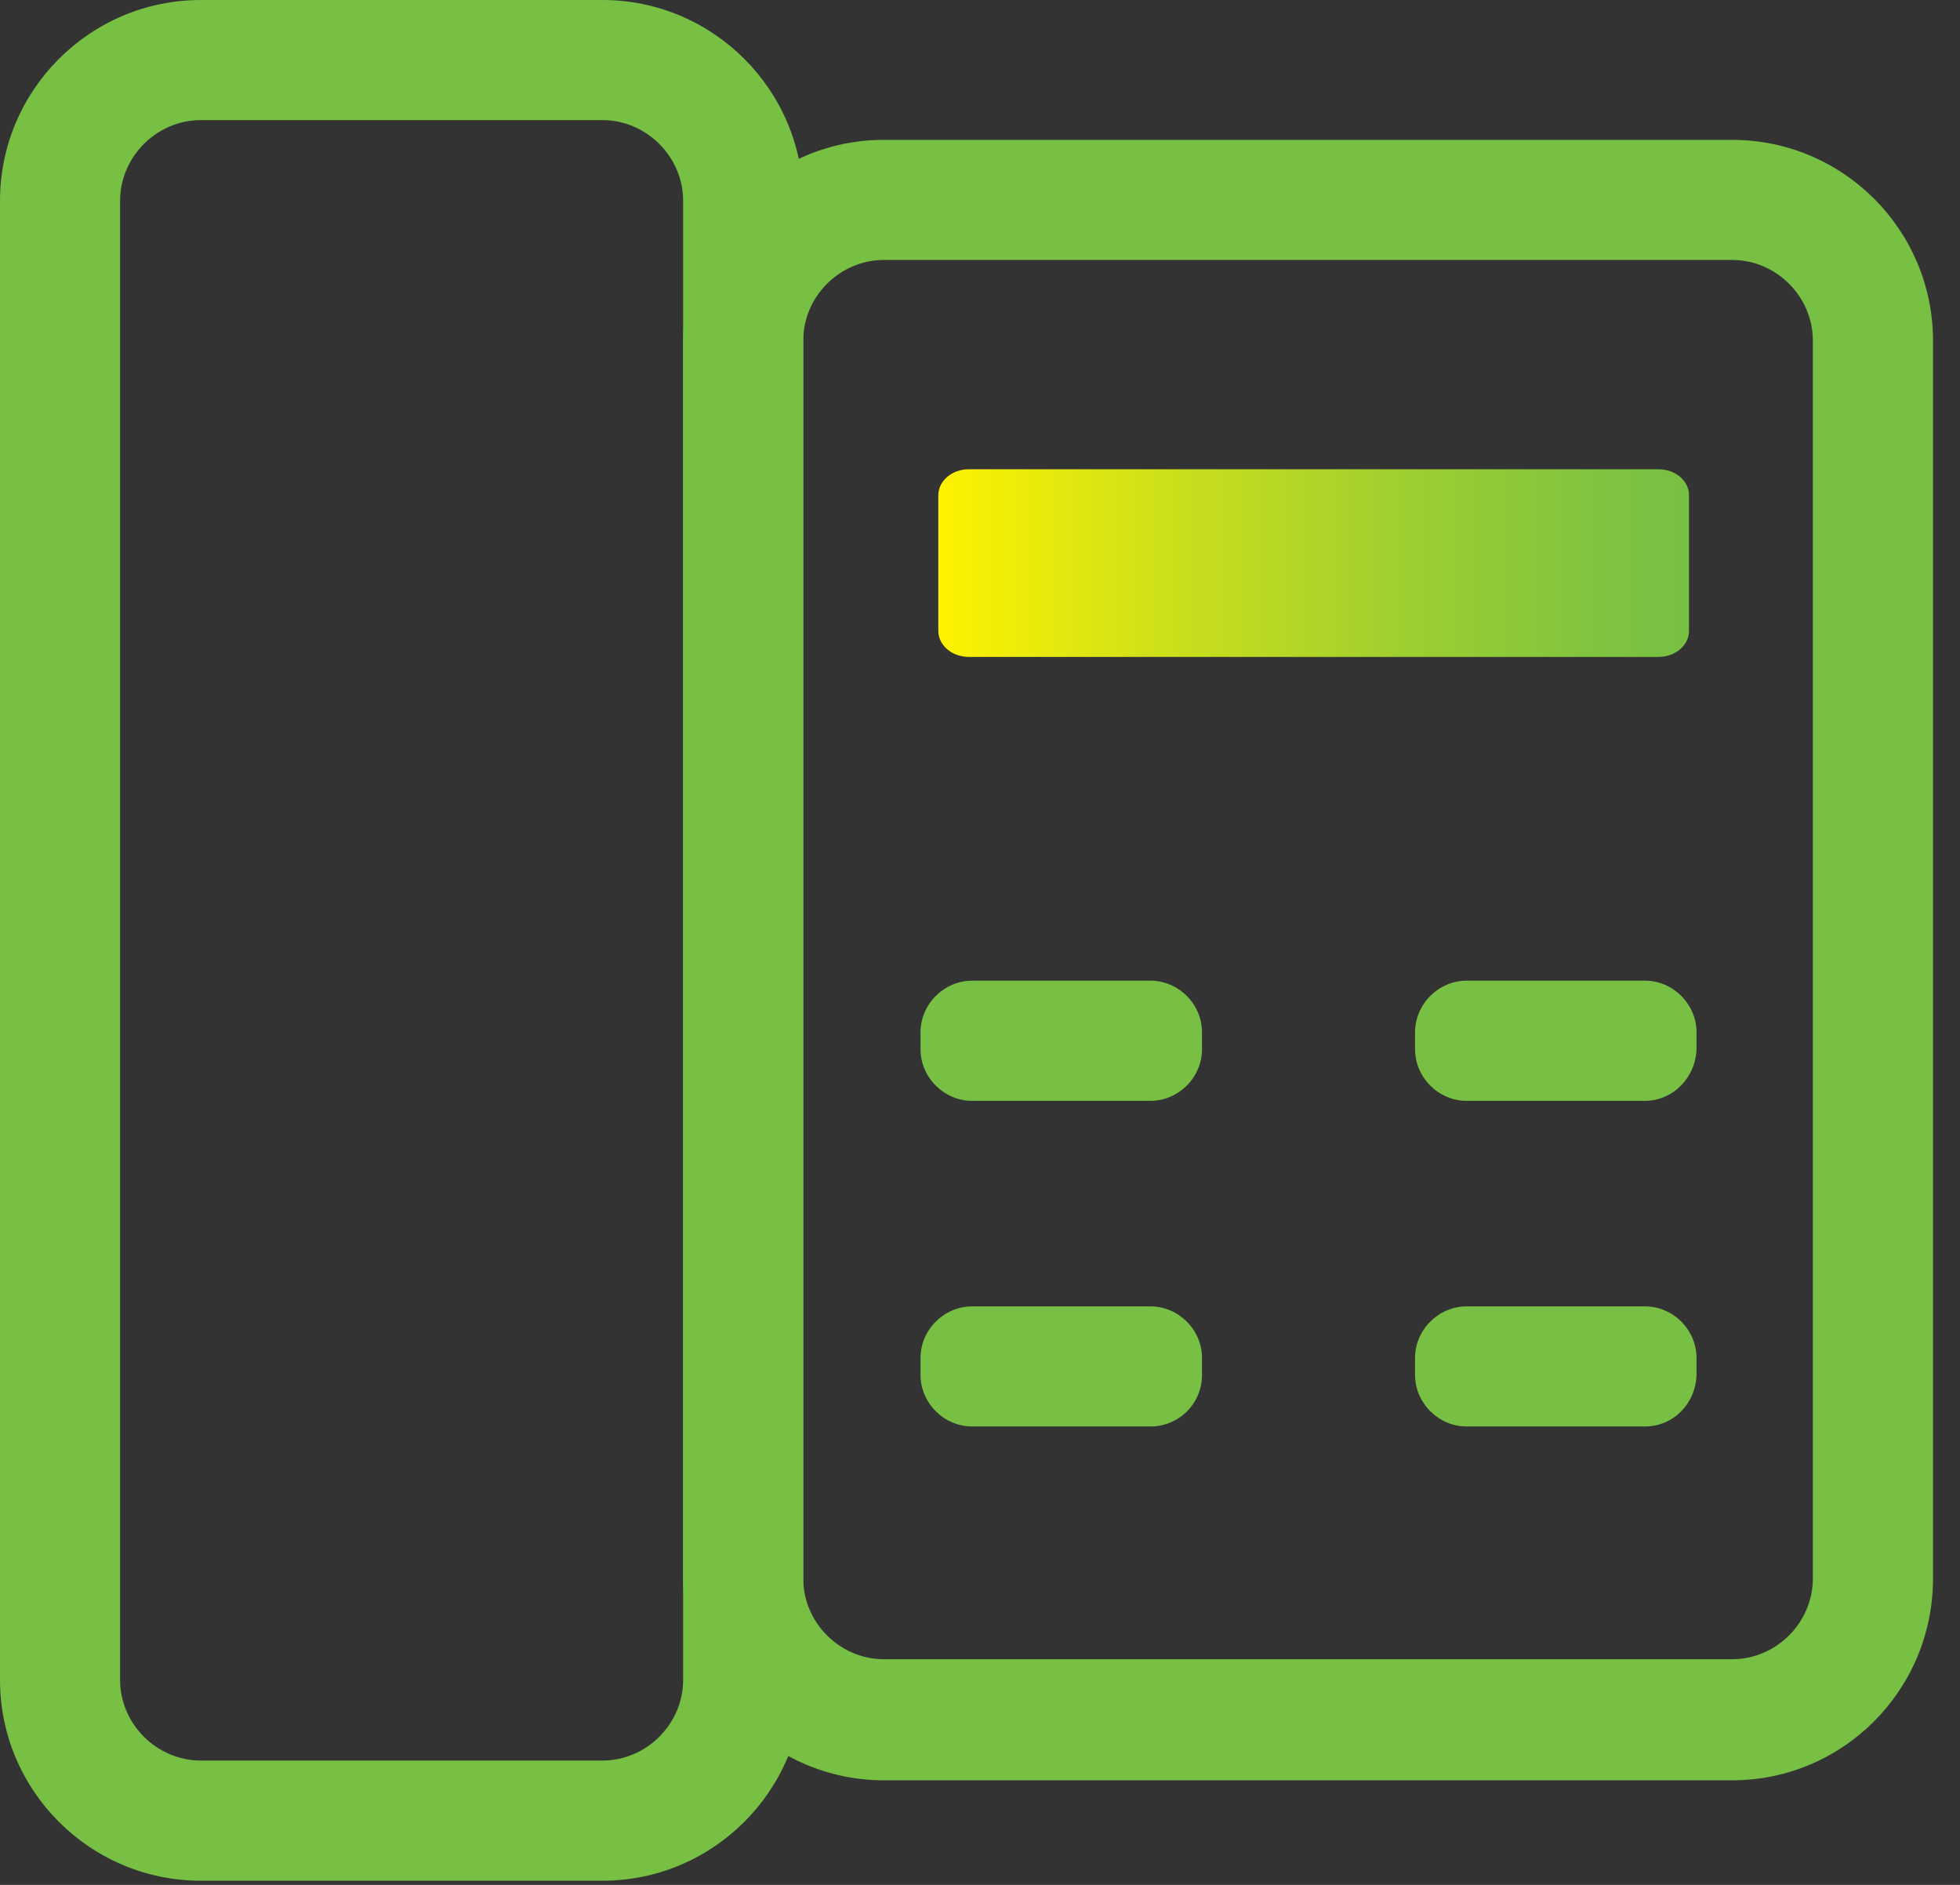
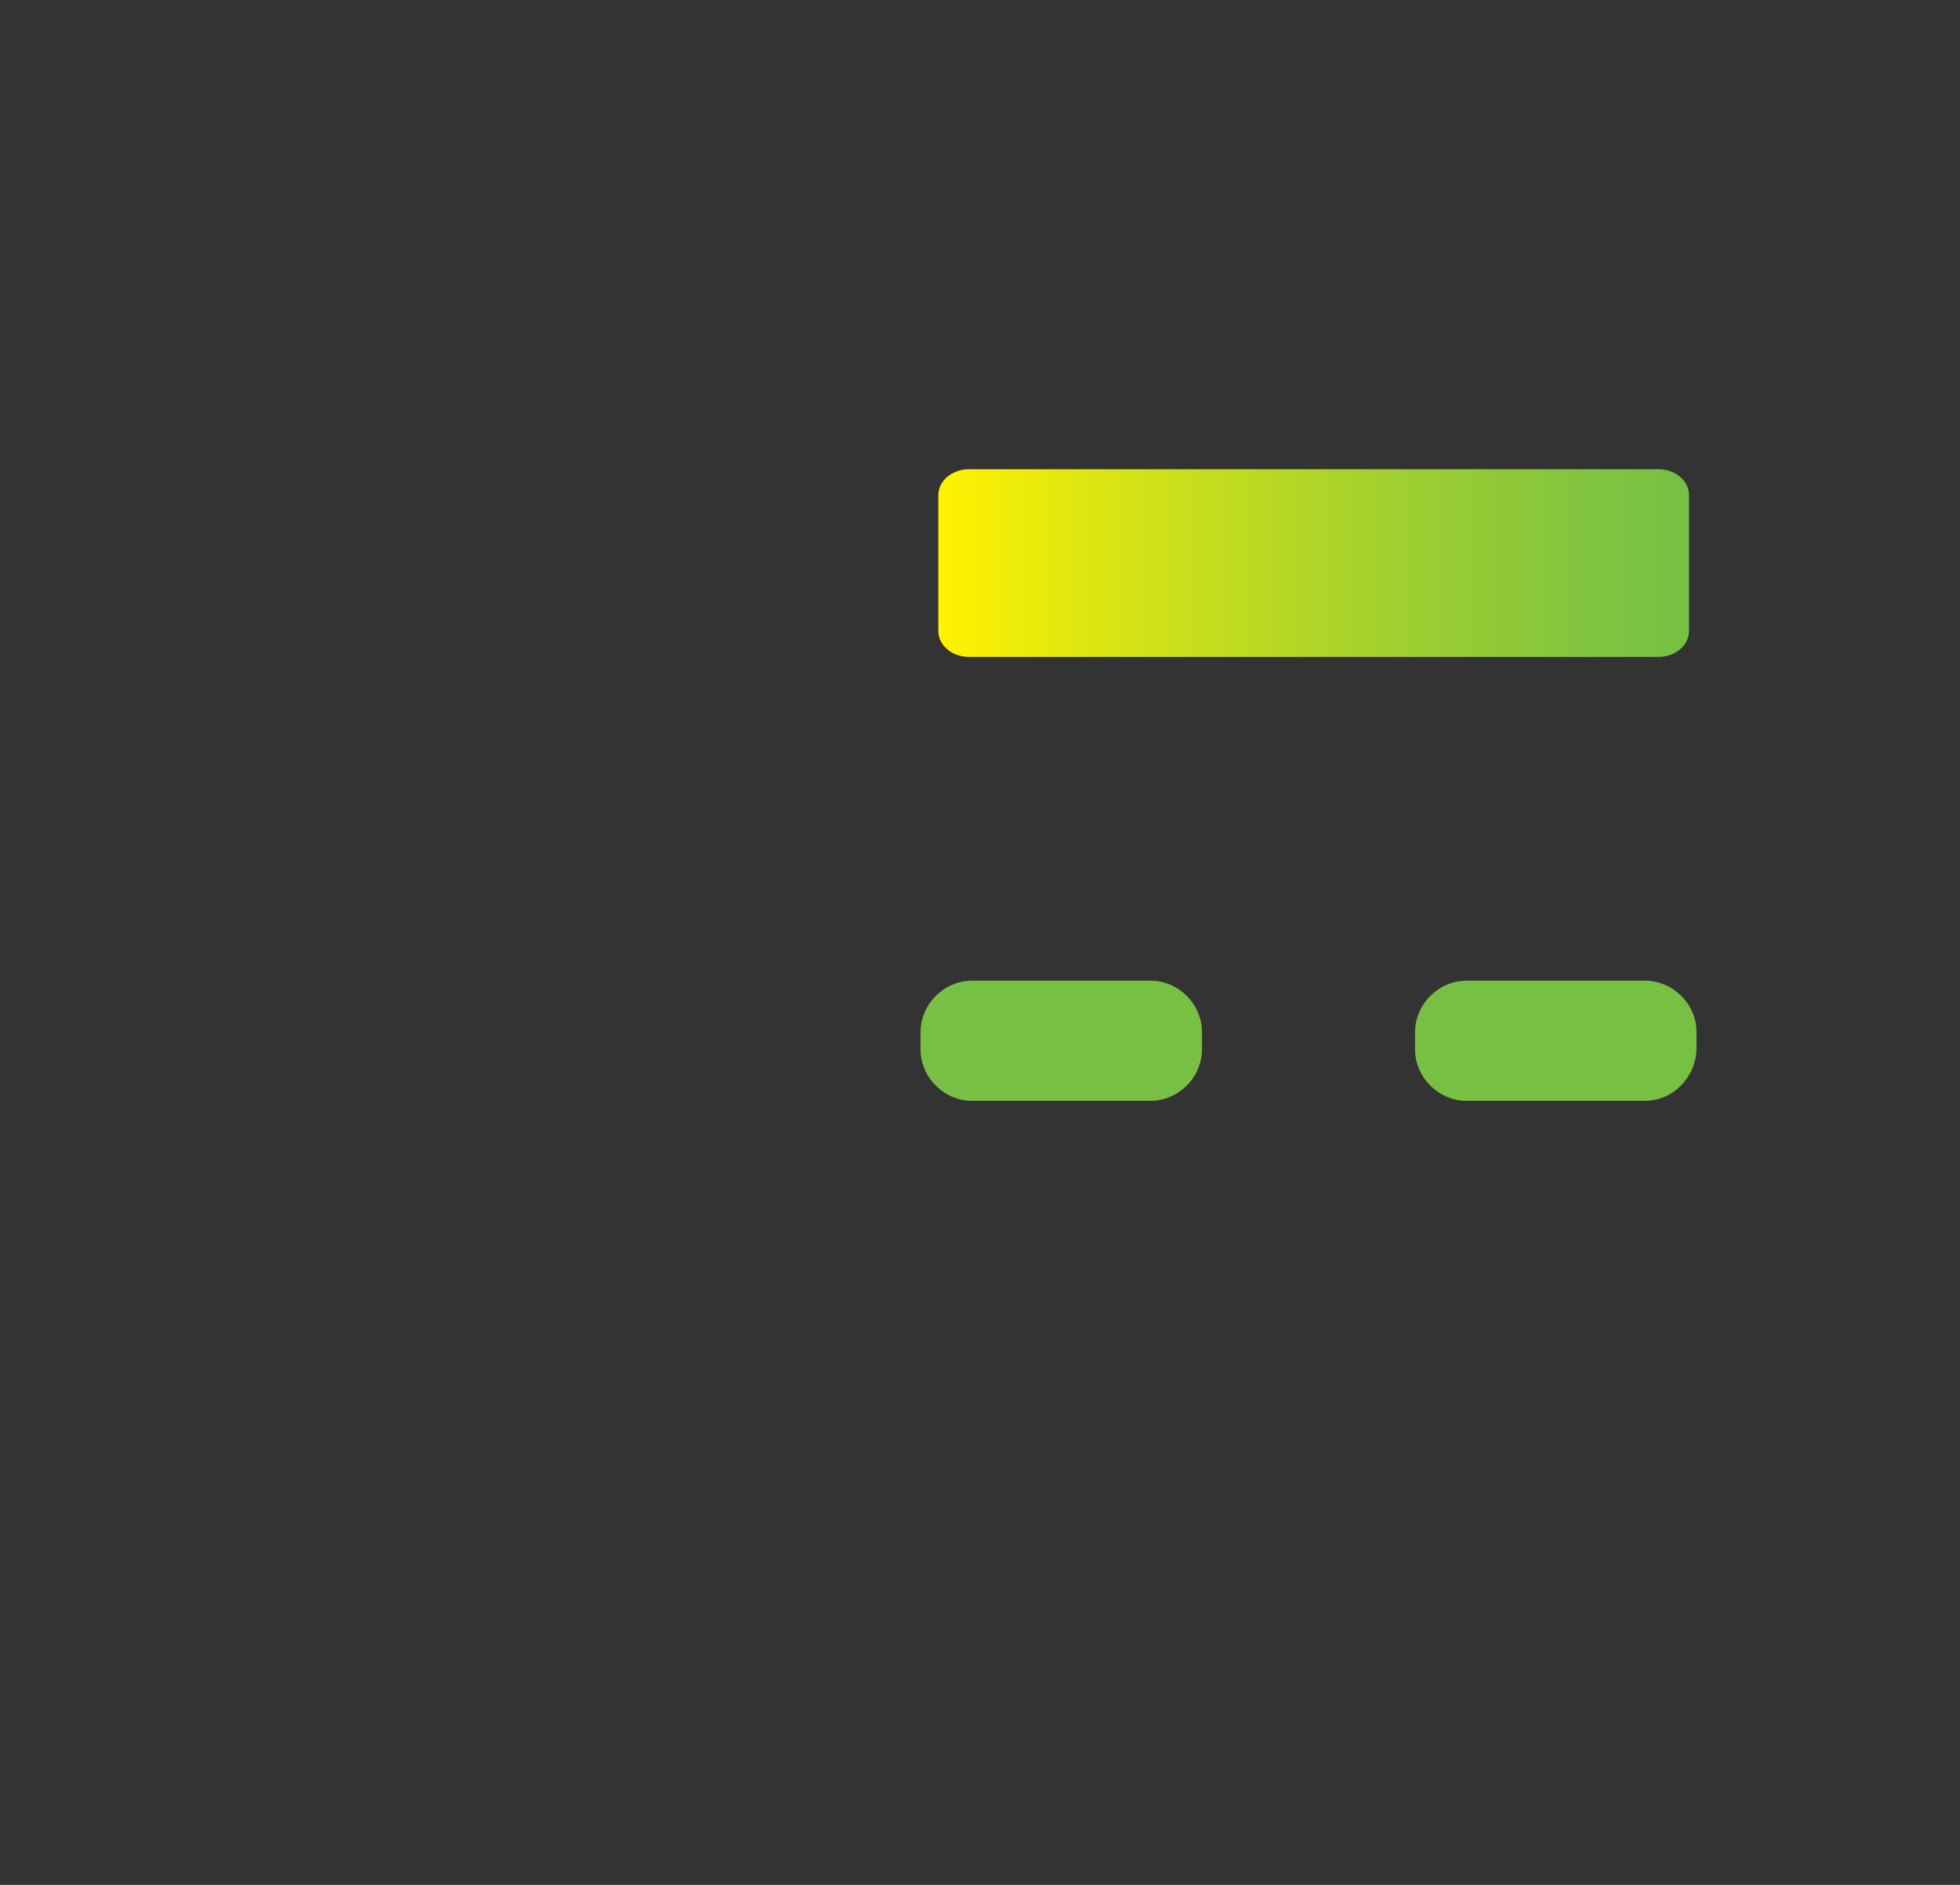
<svg xmlns="http://www.w3.org/2000/svg" width="26" height="25" viewBox="0 0 26 25" fill="none">
  <rect x="0" y="0" width="26" height="25" fill="#333333" stroke="none" />
-   <path d="M7.991 24.945H2.664C1.195 24.945 0 23.75 0 22.281V2.664C0 1.195 1.195 0 2.664 0H7.991C9.46 0 10.655 1.195 10.655 2.664V22.281C10.655 23.75 9.46 24.945 7.991 24.945ZM2.664 1.593C2.079 1.593 1.593 2.079 1.593 2.664V22.281C1.593 22.866 2.079 23.351 2.664 23.351H7.991C8.576 23.351 9.062 22.866 9.062 22.281V2.664C9.062 2.079 8.576 1.593 7.991 1.593H2.664Z" fill="#77C044" />
-   <path d="M22.978 23.613H11.725C10.257 23.613 9.062 22.418 9.062 20.949V4.518C9.062 3.05 10.257 1.855 11.725 1.855H22.978C24.447 1.855 25.642 3.05 25.642 4.518V20.936C25.642 22.418 24.447 23.613 22.978 23.613ZM11.725 3.448C11.14 3.448 10.655 3.933 10.655 4.518V20.936C10.655 21.521 11.14 22.007 11.725 22.007H22.978C23.563 22.007 24.048 21.521 24.048 20.936V4.518C24.048 3.933 23.563 3.448 22.978 3.448H11.725Z" fill="#77C044" />
  <path d="M15.261 14.601H12.896C12.522 14.601 12.211 14.29 12.211 13.916V13.692C12.211 13.319 12.522 13.007 12.896 13.007H15.261C15.634 13.007 15.945 13.319 15.945 13.692V13.916C15.945 14.29 15.634 14.601 15.261 14.601Z" fill="#77C044" />
  <path d="M21.821 14.601H19.456C19.082 14.601 18.771 14.29 18.771 13.916V13.692C18.771 13.319 19.082 13.007 19.456 13.007H21.821C22.194 13.007 22.505 13.319 22.505 13.692V13.916C22.493 14.29 22.194 14.601 21.821 14.601Z" fill="#77C044" />
-   <path d="M15.261 18.92H12.896C12.522 18.92 12.211 18.609 12.211 18.235V18.011C12.211 17.638 12.522 17.327 12.896 17.327H15.261C15.634 17.327 15.945 17.638 15.945 18.011V18.235C15.945 18.621 15.634 18.92 15.261 18.92Z" fill="#77C044" />
-   <path d="M21.821 18.92H19.456C19.082 18.92 18.771 18.609 18.771 18.235V18.011C18.771 17.638 19.082 17.327 19.456 17.327H21.821C22.194 17.327 22.505 17.638 22.505 18.011V18.235C22.493 18.621 22.194 18.92 21.821 18.92Z" fill="#77C044" />
  <path d="M22 6.224H12.852C12.628 6.224 12.447 6.378 12.447 6.569V8.368C12.447 8.559 12.628 8.713 12.852 8.713H22C22.224 8.713 22.405 8.559 22.405 8.368V6.569C22.407 6.378 22.224 6.224 22 6.224Z" fill="url(#paint0_linear_444_19133)" />
  <defs>
    <linearGradient id="paint0_linear_444_19133" x1="12.447" y1="7.469" x2="22.406" y2="7.469" gradientUnits="userSpaceOnUse">
      <stop stop-color="#FFF200" />
      <stop offset="0.295" stop-color="#CEE019" />
      <stop offset="0.615" stop-color="#9FCF30" />
      <stop offset="0.86" stop-color="#82C43F" />
      <stop offset="1" stop-color="#77C044" />
    </linearGradient>
  </defs>
</svg>